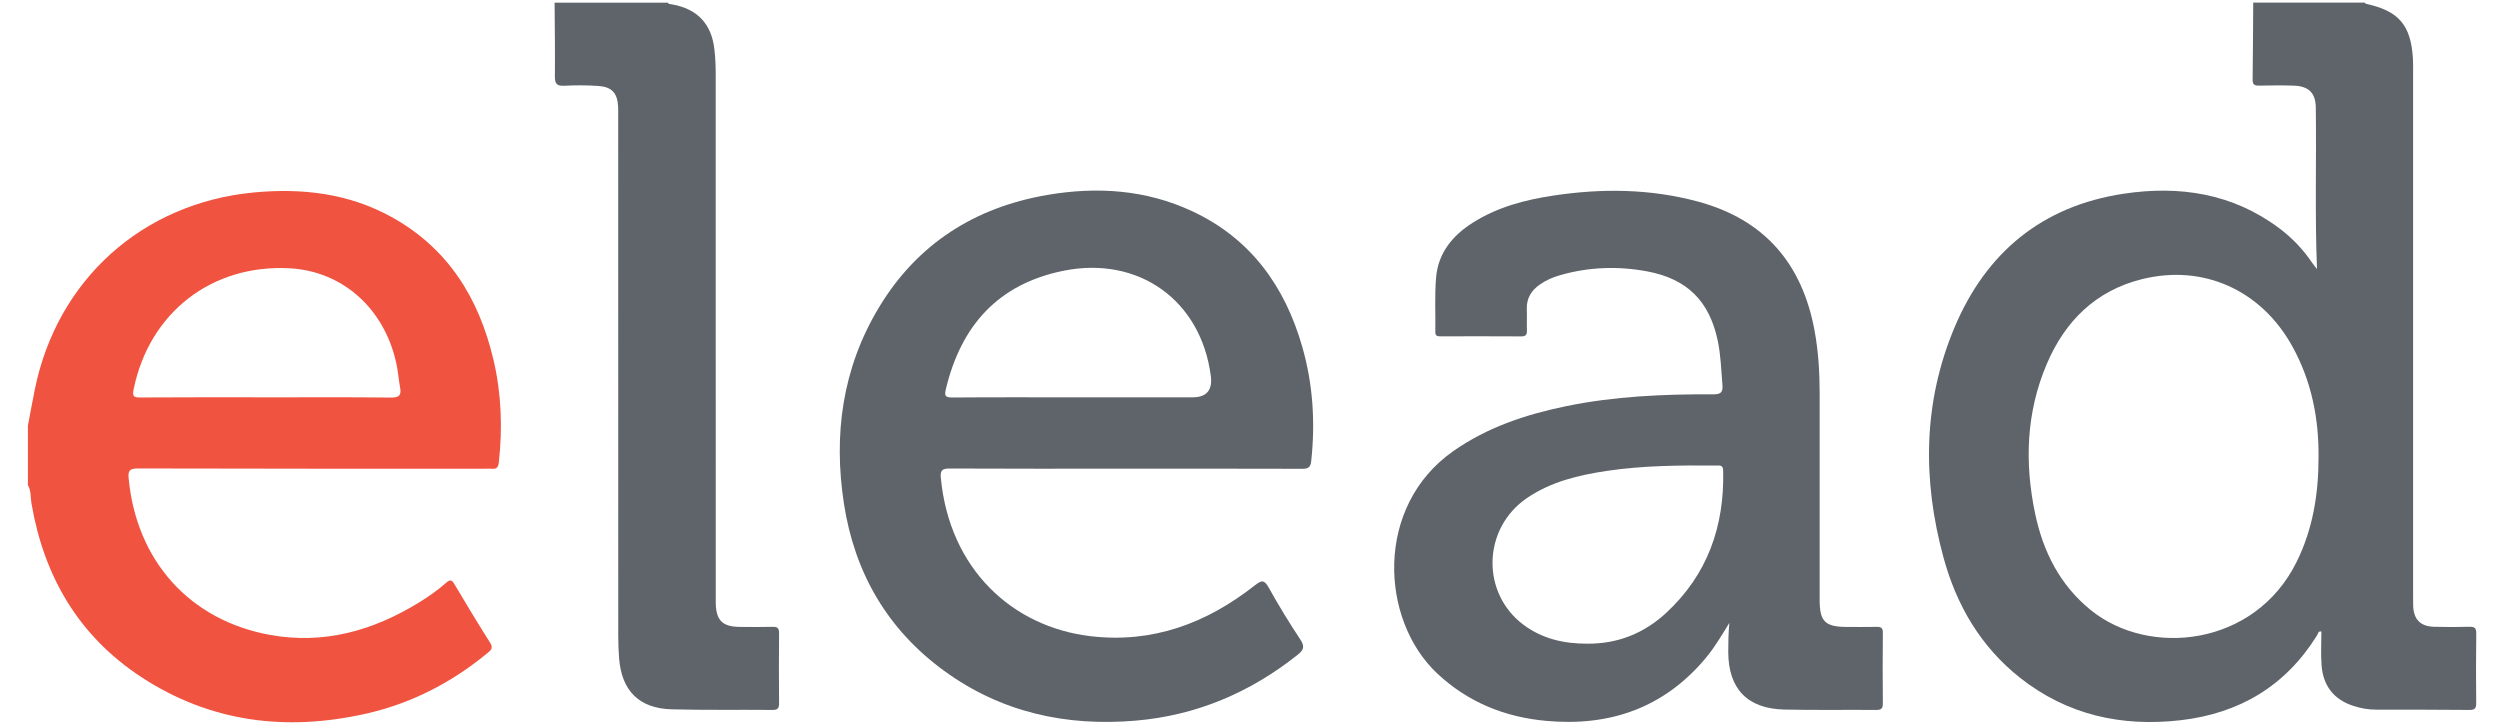
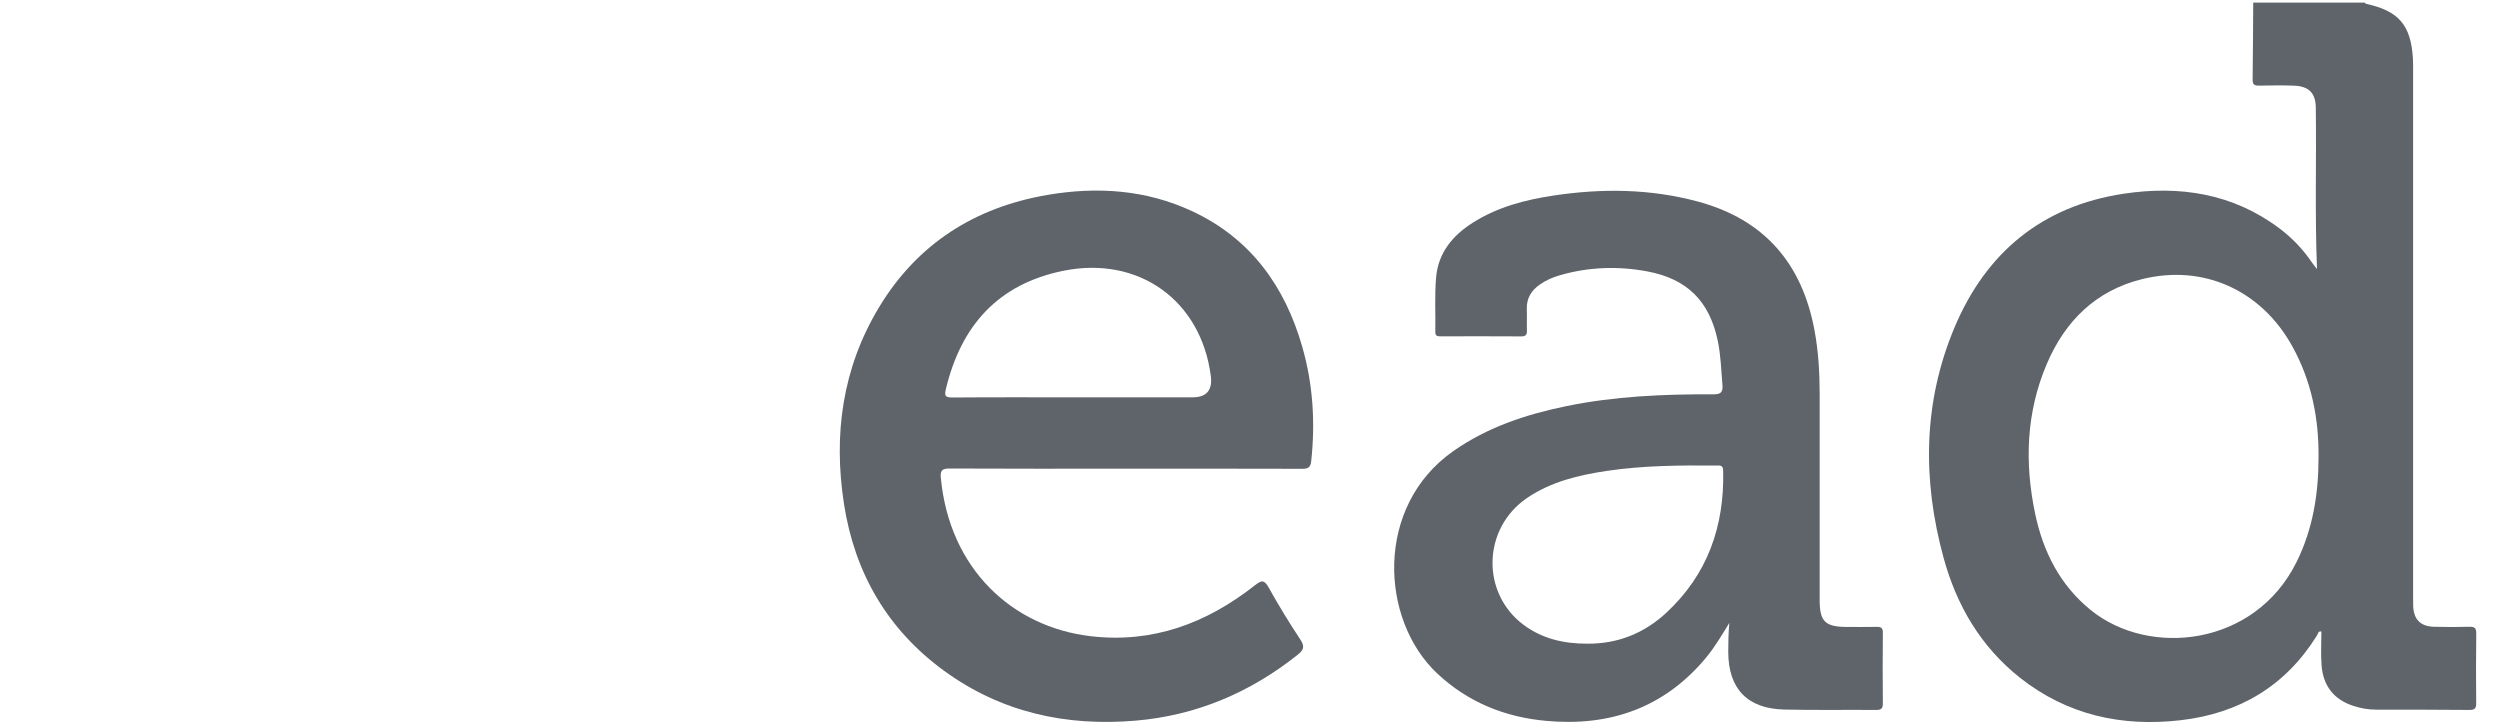
<svg xmlns="http://www.w3.org/2000/svg" width="158" height="46" viewBox="0 0 79 23" fill="none">
  <path d="M74.724 0.083C74.737 0.096 74.748 0.117 74.764 0.12C75.797 0.343 76.182 0.788 76.248 1.843C76.258 1.994 76.254 2.145 76.254 2.296C76.254 7.812 76.254 13.328 76.254 18.844C76.254 18.948 76.253 19.052 76.257 19.155C76.274 19.576 76.489 19.795 76.915 19.806C77.284 19.816 77.654 19.817 78.022 19.806C78.188 19.802 78.253 19.836 78.25 20.021C78.239 20.748 78.241 21.475 78.248 22.202C78.25 22.363 78.225 22.436 78.036 22.434C77.052 22.423 76.068 22.427 75.083 22.425C74.835 22.425 74.594 22.381 74.359 22.304C73.742 22.102 73.412 21.664 73.362 21.03C73.334 20.674 73.356 20.315 73.356 19.957C73.252 19.934 73.251 20.025 73.222 20.072C72.227 21.677 70.765 22.544 68.909 22.759C67.049 22.973 65.329 22.597 63.837 21.421C62.59 20.436 61.825 19.126 61.414 17.615C60.745 15.16 60.767 12.716 61.763 10.347C62.759 7.977 64.533 6.51 67.104 6.122C68.872 5.855 70.558 6.11 72.033 7.219C72.437 7.522 72.781 7.885 73.064 8.304C73.103 8.362 73.149 8.415 73.217 8.502C73.148 6.768 73.202 5.082 73.179 3.396C73.173 2.938 72.956 2.725 72.492 2.707C72.123 2.693 71.754 2.699 71.385 2.706C71.245 2.708 71.181 2.675 71.183 2.519C71.194 1.707 71.196 0.895 71.202 0.083C72.376 0.083 73.55 0.083 74.723 0.083L74.724 0.083ZM73.266 14.463C73.279 13.224 73.043 12.041 72.439 10.948C71.458 9.169 69.628 8.341 67.692 8.82C66.222 9.184 65.254 10.147 64.676 11.507C64.027 13.034 63.973 14.623 64.31 16.23C64.563 17.436 65.095 18.492 66.074 19.283C67.919 20.774 71.251 20.429 72.573 17.756C73.088 16.716 73.264 15.609 73.266 14.463V14.463Z" fill="#5E646A" />
-   <path d="M0.88 13.461C0.953 13.077 1.022 12.692 1.1 12.308C1.804 8.837 4.503 6.415 8.021 6.082C9.544 5.938 11.012 6.108 12.367 6.854C14.157 7.84 15.136 9.424 15.593 11.366C15.845 12.434 15.883 13.514 15.764 14.603C15.748 14.758 15.698 14.828 15.54 14.812C15.475 14.805 15.408 14.811 15.342 14.811C11.678 14.811 8.015 14.814 4.351 14.803C4.077 14.803 4.044 14.893 4.066 15.125C4.313 17.723 5.997 19.608 8.544 20.065C10.236 20.369 11.787 19.93 13.23 19.045C13.537 18.857 13.832 18.651 14.102 18.413C14.216 18.313 14.274 18.315 14.355 18.452C14.726 19.076 15.101 19.7 15.49 20.314C15.606 20.498 15.49 20.566 15.382 20.655C14.253 21.581 12.982 22.234 11.557 22.554C9.039 23.12 6.638 22.824 4.457 21.39C2.481 20.092 1.386 18.209 0.993 15.9C0.961 15.71 0.987 15.507 0.882 15.33V13.46L0.88 13.461ZM8.409 12.556C9.725 12.556 11.04 12.547 12.355 12.563C12.62 12.566 12.687 12.486 12.643 12.245C12.595 11.986 12.578 11.721 12.52 11.464C12.135 9.734 10.815 8.568 9.154 8.478C6.692 8.345 4.72 9.877 4.224 12.296C4.18 12.51 4.207 12.563 4.434 12.56C5.759 12.55 7.084 12.555 8.409 12.555V12.556Z" fill="#F05340" />
-   <path d="M21.102 0.083C21.128 0.136 21.179 0.128 21.224 0.136C22.026 0.274 22.482 0.746 22.574 1.55C22.602 1.793 22.616 2.039 22.616 2.284C22.618 7.763 22.618 13.242 22.618 18.721C22.618 18.834 22.616 18.948 22.618 19.061C22.63 19.607 22.831 19.806 23.382 19.81C23.723 19.812 24.064 19.817 24.405 19.808C24.558 19.803 24.621 19.84 24.619 20.009C24.611 20.746 24.612 21.482 24.619 22.219C24.62 22.375 24.58 22.435 24.414 22.434C23.353 22.424 22.293 22.443 21.233 22.415C20.195 22.388 19.641 21.83 19.563 20.794C19.546 20.569 19.537 20.342 19.537 20.116C19.535 14.637 19.535 9.157 19.535 3.679C19.535 3.575 19.538 3.471 19.532 3.367C19.509 2.939 19.337 2.746 18.906 2.716C18.547 2.692 18.186 2.691 17.828 2.71C17.584 2.722 17.531 2.636 17.534 2.407C17.543 1.633 17.529 0.858 17.525 0.084H21.103L21.102 0.083Z" fill="#5E646A" />
  <path d="M54.65 19.679C54.41 20.069 54.184 20.458 53.893 20.804C52.575 22.373 50.867 22.963 48.862 22.78C47.555 22.661 46.393 22.195 45.42 21.285C43.606 19.587 43.433 15.999 45.927 14.253C47.002 13.501 48.211 13.099 49.479 12.837C51.016 12.52 52.574 12.453 54.137 12.461C54.373 12.462 54.451 12.399 54.429 12.163C54.388 11.693 54.378 11.222 54.279 10.757C54.014 9.511 53.311 8.812 52.054 8.576C51.129 8.404 50.21 8.434 49.302 8.695C49.074 8.76 48.858 8.852 48.662 8.989C48.386 9.18 48.233 9.432 48.247 9.777C48.256 9.994 48.243 10.211 48.251 10.429C48.256 10.566 48.227 10.632 48.067 10.63C47.225 10.624 46.382 10.627 45.54 10.628C45.44 10.628 45.354 10.633 45.356 10.488C45.366 9.912 45.331 9.333 45.381 8.761C45.449 7.991 45.901 7.442 46.539 7.038C47.321 6.542 48.195 6.314 49.098 6.178C50.629 5.949 52.153 5.964 53.656 6.37C55.759 6.937 56.949 8.332 57.339 10.442C57.46 11.094 57.5 11.753 57.501 12.415C57.502 14.597 57.501 16.779 57.501 18.96C57.501 19.64 57.674 19.81 58.361 19.811C58.673 19.811 58.986 19.816 59.298 19.809C59.438 19.805 59.5 19.837 59.498 19.994C59.491 20.74 59.49 21.487 59.498 22.233C59.5 22.405 59.431 22.435 59.28 22.434C58.315 22.427 57.35 22.444 56.385 22.422C55.215 22.395 54.615 21.763 54.613 20.601C54.613 20.296 54.618 19.991 54.648 19.68L54.65 19.679ZM50.15 20.34C51.114 20.35 51.951 20.015 52.649 19.369C53.959 18.157 54.495 16.628 54.452 14.87C54.448 14.684 54.34 14.712 54.228 14.711C53.075 14.702 51.921 14.71 50.777 14.88C49.884 15.014 49.012 15.22 48.252 15.738C46.845 16.698 46.793 18.741 48.149 19.748C48.742 20.189 49.423 20.341 50.15 20.34Z" fill="#5E646A" />
  <path d="M35.552 14.81C33.706 14.81 31.86 14.815 30.014 14.805C29.779 14.804 29.707 14.856 29.73 15.1C30.003 17.983 31.991 19.811 34.459 20.103C36.426 20.336 38.129 19.695 39.65 18.499C39.867 18.329 39.95 18.314 40.094 18.572C40.405 19.133 40.741 19.681 41.095 20.216C41.242 20.439 41.188 20.547 41.003 20.693C39.499 21.889 37.801 22.61 35.88 22.773C33.684 22.959 31.64 22.511 29.84 21.202C28.046 19.897 27.01 18.109 26.671 15.933C26.33 13.74 26.616 11.635 27.778 9.709C28.988 7.704 30.803 6.553 33.096 6.16C34.666 5.891 36.214 5.992 37.677 6.676C39.521 7.539 40.601 9.041 41.151 10.956C41.491 12.141 41.567 13.35 41.434 14.575C41.412 14.778 41.328 14.814 41.147 14.814C39.282 14.808 37.417 14.81 35.552 14.81ZM34.073 12.556H37.68C38.125 12.556 38.319 12.332 38.262 11.885C37.955 9.491 35.981 8.077 33.606 8.556C31.536 8.975 30.37 10.292 29.89 12.293C29.838 12.511 29.869 12.562 30.098 12.561C31.423 12.55 32.748 12.556 34.073 12.556Z" fill="#5E646A" />
</svg>